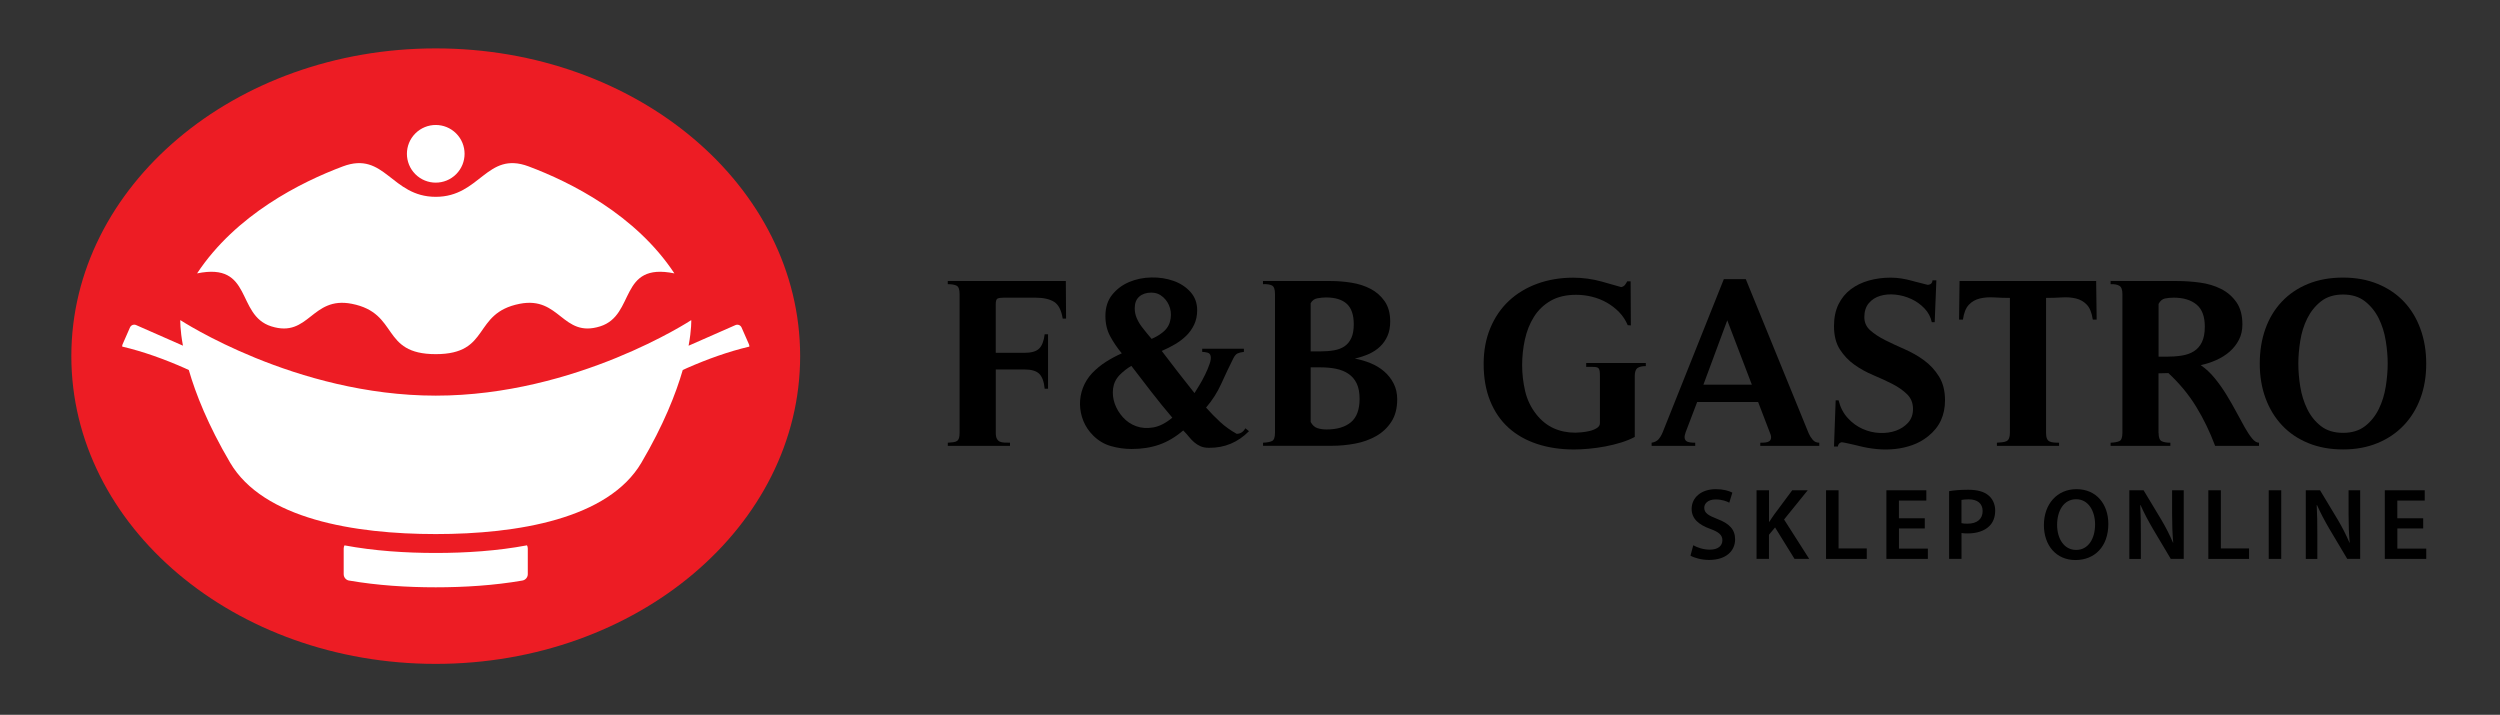
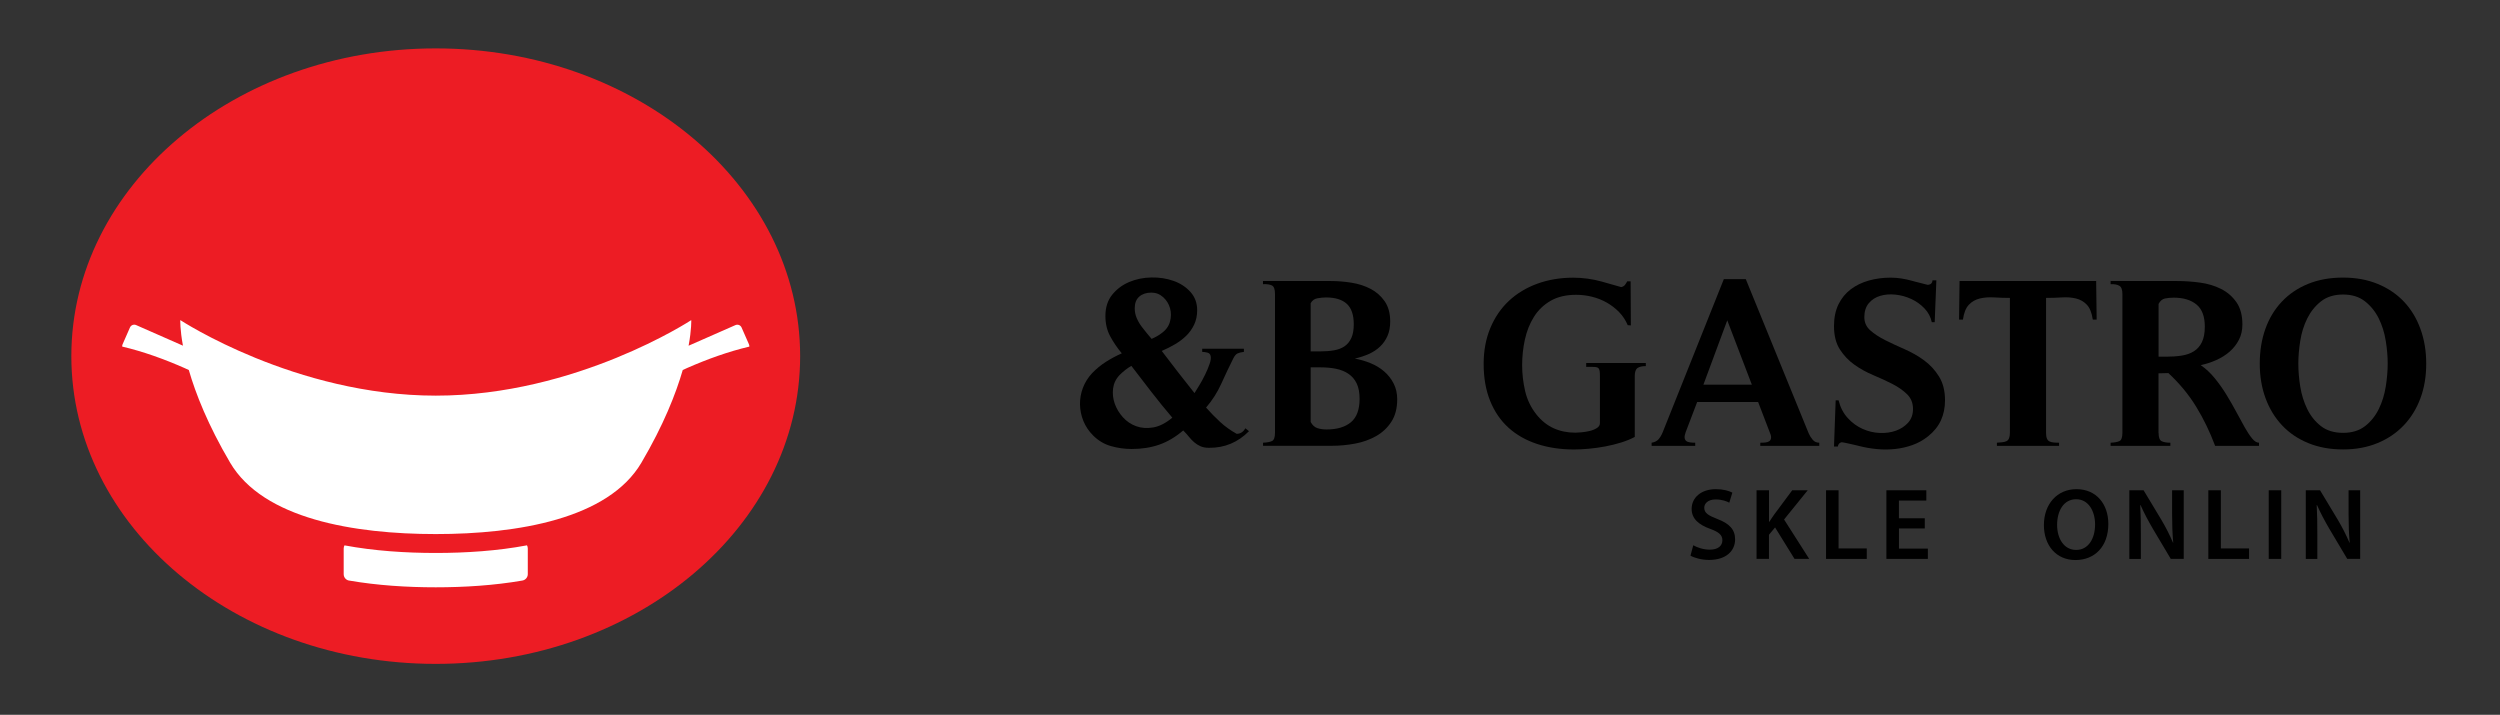
<svg xmlns="http://www.w3.org/2000/svg" width="717" height="205" viewBox="0 0 717 205" fill="none">
  <rect x="0" y="0" width="717" height="205" fill="#333333" stroke="none" />
  <path d="M124.97 190.4C182.689 190.4 229.48 150.885 229.48 102.14C229.48 53.395 182.689 13.88 124.97 13.88C67.251 13.88 20.46 53.395 20.46 102.14C20.46 150.885 67.251 190.4 124.97 190.4Z" fill="#ED1C24" />
-   <path d="M130.82 49.96C134.049 46.73 134.049 41.494 130.82 38.264C127.59 35.035 122.354 35.035 119.124 38.264C115.895 41.494 115.895 46.73 119.124 49.96C122.354 53.189 127.59 53.189 130.82 49.96Z" fill="white" />
-   <path d="M77.81 93.6C88.68 97.02 89.29 84.85 100.9 87.13C114.59 89.82 109.06 101.57 124.97 101.57C140.88 101.57 135.35 89.82 149.04 87.13C160.65 84.85 161.26 97.02 172.13 93.6C182.36 90.38 177.32 75.1 193.42 78.41C182.29 61.56 163.63 52.23 151.6 47.72C139.56 43.21 137.76 56.45 124.97 56.45C112.18 56.45 110.38 43.21 98.34 47.72C86.3 52.23 67.66 61.56 56.52 78.41C72.62 75.1 67.58 90.38 77.81 93.6Z" fill="white" />
  <path d="M124.97 158.59C116.27 158.59 107.23 157.99 98.8 156.41C98.66 156.67 98.57 156.97 98.57 157.29V164.68C98.57 165.71 99.4 166.54 100.43 166.54C100.34 166.54 100.26 166.53 100.17 166.51C108.2 167.9 116.74 168.44 124.97 168.44C133.2 168.44 141.74 167.9 149.77 166.51C150.67 166.38 151.37 165.61 151.37 164.67V157.28C151.37 156.96 151.28 156.66 151.14 156.4C142.72 157.99 133.67 158.59 124.97 158.59Z" fill="white" />
  <path d="M214.91 99.41C214.93 99.2 214.9 98.98 214.81 98.77L212.68 93.92C212.38 93.25 211.6 92.94 210.92 93.24L197.49 99.15C198.37 94.38 198.25 91.81 198.25 91.81C198.25 91.81 165.3 113.47 124.99 113.47C84.68 113.47 51.71 91.8 51.71 91.8C51.71 91.8 51.59 94.37 52.47 99.14L39.04 93.23C38.37 92.93 37.58 93.24 37.28 93.91L35.15 98.76C35.06 98.97 35.03 99.19 35.05 99.4C41.03 100.8 47.14 103.01 52.84 105.52C53.28 105.71 53.71 105.92 54.15 106.12C56.11 112.9 59.64 121.89 66.01 132.71C75.49 148.81 101.51 153.17 124.98 153.17C148.45 153.17 174.47 148.81 183.95 132.71C190.32 121.89 193.85 112.9 195.81 106.12C196.25 105.92 196.68 105.71 197.12 105.52C202.82 103.02 208.93 100.81 214.91 99.41Z" fill="white" />
-   <path d="M289.66 127.87H271.83V126.97C272.43 126.92 272.95 126.88 273.38 126.83C273.82 126.78 274.17 126.67 274.45 126.48C274.73 126.3 274.92 126.02 275.04 125.65C275.15 125.28 275.21 124.75 275.21 124.06V84.33C275.21 83.04 274.93 82.25 274.38 81.95C273.83 81.65 272.97 81.5 271.82 81.5V80.6H305.68L305.75 91.38H304.78C304.41 88.99 303.59 87.38 302.33 86.58C301.06 85.77 299.25 85.37 296.91 85.37H287.93C287.1 85.37 286.5 85.45 286.13 85.61C285.76 85.77 285.58 86.31 285.58 87.23V101.19H293.8C295.78 101.19 297.19 100.79 298.02 99.98C298.85 99.17 299.38 97.8 299.61 95.87H300.58V111.49H299.61C299.43 109.51 298.92 108.09 298.09 107.24C297.26 106.39 295.83 105.96 293.81 105.96H285.59V124.13C285.59 124.87 285.69 125.43 285.9 125.82C286.11 126.21 286.38 126.49 286.73 126.65C287.08 126.81 287.5 126.9 288.01 126.93C288.52 126.95 289.07 126.96 289.67 126.96V127.87H289.66Z" fill="black" />
  <path d="M349.95 121.03C351.35 122.32 352.93 123.45 354.68 124.42C355.74 124.42 356.57 123.89 357.17 122.83L358.21 123.66C355.03 126.88 351.21 128.47 346.74 128.43C345.77 128.43 344.95 128.28 344.29 127.98C343.62 127.68 343.02 127.3 342.49 126.84C341.96 126.38 341.45 125.85 340.97 125.25C340.49 124.65 339.94 124.05 339.35 123.45C337.14 125.34 334.85 126.7 332.47 127.53C330.1 128.36 327.46 128.77 324.56 128.77C322.53 128.77 320.55 128.49 318.62 127.94C316.69 127.39 314.98 126.37 313.51 124.9C312.27 123.66 311.33 122.26 310.71 120.72C310.09 119.18 309.77 117.6 309.74 115.99C309.72 114.38 309.99 112.8 310.57 111.26C311.15 109.72 312.03 108.3 313.23 107.01C314.43 105.77 315.75 104.68 317.2 103.76C318.65 102.84 320.16 102.03 321.73 101.34C320.39 99.73 319.28 98.08 318.38 96.4C317.48 94.72 317.03 92.8 317.03 90.63C317.03 88.19 317.67 86.16 318.96 84.55C320.25 82.94 321.87 81.72 323.83 80.89C325.79 80.06 327.91 79.62 330.19 79.58C332.47 79.53 334.59 79.86 336.55 80.55C338.51 81.24 340.13 82.3 341.42 83.73C342.71 85.16 343.35 86.91 343.35 88.98C343.35 90.5 343.06 91.87 342.49 93.09C341.91 94.31 341.15 95.38 340.21 96.3C339.27 97.22 338.18 98.04 336.96 98.75C335.74 99.46 334.48 100.1 333.19 100.65C334.76 102.72 336.31 104.75 337.85 106.73C339.39 108.71 340.97 110.72 342.58 112.74C342.9 112.23 343.35 111.51 343.93 110.56C344.51 109.62 345.06 108.6 345.59 107.52C346.12 106.44 346.56 105.4 346.9 104.41C347.25 103.42 347.35 102.65 347.21 102.1C347.12 101.59 346.81 101.27 346.28 101.13C345.75 100.99 345.25 100.92 344.79 100.92V100.02H356.75V100.92C355.97 101.01 355.36 101.16 354.92 101.37C354.48 101.58 354.08 102.05 353.71 102.79C352.51 105.19 351.36 107.62 350.25 110.08C349.14 112.54 347.69 114.81 345.9 116.89C347.2 118.36 348.54 119.74 349.95 121.03ZM322.69 106.14C322.14 106.58 321.61 107.05 321.1 107.56C320.04 108.67 319.42 109.96 319.23 111.43C319.05 112.9 319.21 114.36 319.71 115.78C320.22 117.21 321 118.51 322.06 119.68C323.12 120.85 324.39 121.71 325.86 122.24C327.33 122.77 328.96 122.89 330.73 122.59C332.5 122.29 334.33 121.36 336.22 119.79C334.15 117.35 332.15 114.9 330.24 112.43C328.33 109.97 326.4 107.47 324.47 104.93C323.84 105.3 323.24 105.7 322.69 106.14ZM332.98 95.67C334.32 94.75 335.17 93.62 335.54 92.28C335.91 90.94 335.92 89.65 335.57 88.41C335.22 87.17 334.57 86.11 333.6 85.23C332.63 84.36 331.5 83.92 330.21 83.92C328.78 83.92 327.63 84.3 326.75 85.06C325.87 85.82 325.44 86.94 325.44 88.41C325.44 89.42 325.64 90.38 326.03 91.28C326.42 92.18 326.92 93.02 327.52 93.8C328.44 95 329.36 96.13 330.28 97.19C331.35 96.73 332.25 96.22 332.98 95.67Z" fill="black" />
  <path d="M362.22 126.97C363.37 126.92 364.23 126.76 364.81 126.49C365.39 126.21 365.67 125.41 365.67 124.07V84.33C365.67 82.99 365.38 82.18 364.81 81.88C364.23 81.58 363.37 81.45 362.22 81.5V80.6H381.71C383.64 80.6 385.61 80.76 387.62 81.08C389.62 81.4 391.44 81.99 393.08 82.84C394.71 83.69 396.06 84.88 397.12 86.4C398.18 87.92 398.71 89.86 398.71 92.2C398.71 93.81 398.44 95.21 397.92 96.38C397.39 97.55 396.68 98.57 395.78 99.42C394.88 100.27 393.81 100.98 392.57 101.53C391.33 102.08 389.99 102.52 388.56 102.84C390.08 103.12 391.58 103.55 393.05 104.15C394.52 104.75 395.83 105.53 396.95 106.5C398.08 107.47 398.99 108.62 399.68 109.96C400.37 111.3 400.72 112.82 400.72 114.52C400.72 117.1 400.16 119.25 399.03 120.98C397.9 122.71 396.44 124.08 394.64 125.09C392.84 126.1 390.84 126.82 388.63 127.23C386.42 127.64 384.23 127.85 382.07 127.85H362.24V126.97H362.22ZM378.66 100.78C380.09 100.78 381.4 100.68 382.6 100.47C383.8 100.26 384.81 99.87 385.64 99.3C386.47 98.72 387.11 97.93 387.57 96.92C388.03 95.91 388.26 94.59 388.26 92.98C388.26 90.31 387.59 88.36 386.26 87.14C384.92 85.92 382.94 85.31 380.32 85.31C379.54 85.31 378.71 85.39 377.83 85.55C376.95 85.71 376.31 86.18 375.9 86.97V100.79H378.66V100.78ZM375.9 121.03C376.41 121.95 377.05 122.54 377.83 122.79C378.61 123.04 379.49 123.17 380.46 123.17C383.45 123.17 385.78 122.48 387.44 121.1C389.1 119.72 389.93 117.48 389.93 114.4C389.93 112.6 389.65 111.13 389.1 109.98C388.55 108.83 387.76 107.91 386.75 107.22C385.74 106.53 384.55 106.05 383.19 105.77C381.83 105.49 380.37 105.36 378.8 105.36H375.9V121.03Z" fill="black" />
  <path d="M454.95 104.1H472.02V105C470.96 105 470.16 105.18 469.64 105.55C469.11 105.92 468.85 106.68 468.85 107.83V125.31C467.74 125.91 466.45 126.44 464.98 126.9C463.5 127.36 461.97 127.74 460.38 128.04C458.79 128.34 457.21 128.56 455.65 128.7C454.08 128.84 452.68 128.91 451.43 128.91C447.56 128.91 444.02 128.38 440.82 127.32C437.62 126.26 434.89 124.71 432.63 122.66C430.37 120.61 428.62 118.05 427.38 114.99C426.14 111.93 425.51 108.39 425.51 104.38C425.51 100.6 426.14 97.18 427.41 94.12C428.68 91.06 430.45 88.45 432.73 86.31C435.01 84.17 437.73 82.52 440.88 81.37C444.04 80.22 447.48 79.64 451.21 79.64C452.59 79.64 453.96 79.73 455.32 79.92C456.68 80.1 458.03 80.38 459.36 80.75L464.96 82.34C465.42 82.25 465.78 82.04 466.03 81.72C466.28 81.4 466.5 81.05 466.69 80.68H467.66L467.73 93.33L466.83 93.26C466.23 91.83 465.4 90.58 464.34 89.49C463.28 88.41 462.09 87.5 460.78 86.76C459.47 86.02 458.06 85.47 456.56 85.1C455.06 84.73 453.55 84.55 452.03 84.55C449.13 84.55 446.69 85.13 444.7 86.28C442.72 87.43 441.13 88.96 439.93 90.88C438.73 92.79 437.87 94.96 437.34 97.38C436.81 99.8 436.55 102.25 436.55 104.74C436.55 107.23 436.84 109.7 437.41 112.17C437.99 114.64 439.06 116.86 440.62 118.84C442.05 120.64 443.7 121.96 445.56 122.81C447.43 123.66 449.51 124.09 451.81 124.09C452.18 124.09 452.75 124.06 453.54 123.99C454.32 123.92 455.11 123.79 455.89 123.61C456.67 123.43 457.36 123.15 457.96 122.78C458.56 122.41 458.86 121.93 458.86 121.33V107.99C458.86 107.35 458.84 106.84 458.79 106.47C458.74 106.1 458.64 105.83 458.48 105.64C458.32 105.46 458.08 105.34 457.75 105.29C457.43 105.24 456.99 105.22 456.44 105.22H454.92V104.1H454.95Z" fill="black" />
  <path d="M521.78 127.87H504.85V126.97C505.4 126.97 505.9 126.95 506.34 126.9C506.78 126.85 507.13 126.74 507.41 126.55C507.69 126.37 507.86 126.08 507.93 125.69C508 125.3 507.9 124.78 507.62 124.14L504.23 115.29H486.75L483.43 124C483.2 124.65 483.11 125.16 483.15 125.56C483.2 125.95 483.35 126.25 483.6 126.46C483.85 126.67 484.21 126.81 484.67 126.87C485.13 126.94 485.64 126.97 486.19 126.97V127.87H473.68V126.97C474.55 126.83 475.22 126.5 475.68 125.97C476.14 125.44 476.53 124.78 476.85 124L494.4 80.05H500.69L518.73 124.28C519.01 124.93 519.39 125.54 519.87 126.11C520.35 126.69 520.99 126.97 521.77 126.97V127.87H521.78ZM495.38 91.87L488.54 110.32H502.43L495.38 91.87Z" fill="black" />
  <path d="M525.99 128.08L526.47 114.81H527.3C527.81 116.84 528.68 118.53 529.93 119.89C531.17 121.25 532.59 122.29 534.18 123C535.77 123.71 537.42 124.11 539.12 124.17C540.82 124.24 542.38 124.02 543.78 123.51C545.18 123 546.35 122.23 547.27 121.2C548.19 120.16 548.65 118.86 548.65 117.3C548.65 115.6 548.09 114.19 546.96 113.08C545.83 111.97 544.44 111 542.78 110.14C541.12 109.29 539.3 108.45 537.32 107.62C535.34 106.79 533.52 105.79 531.86 104.61C530.2 103.44 528.81 101.97 527.68 100.22C526.55 98.47 525.99 96.24 525.99 93.52C525.99 91.13 526.42 89.05 527.27 87.3C528.12 85.55 529.3 84.11 530.79 82.98C532.29 81.85 534.01 81.01 535.97 80.46C537.93 79.91 540.01 79.63 542.22 79.63C543.28 79.63 544.32 79.71 545.33 79.87C546.34 80.03 547.36 80.25 548.37 80.53C548.46 80.58 548.75 80.66 549.23 80.77C549.71 80.89 550.22 81.01 550.75 81.15C551.28 81.29 551.76 81.42 552.2 81.53C552.64 81.65 552.88 81.7 552.93 81.7C553.76 81.61 554.2 81.17 554.24 80.39H555.35L554.87 92.41H554.04C553.72 90.89 553.01 89.57 551.93 88.44C550.85 87.31 549.58 86.41 548.13 85.74C546.68 85.07 545.17 84.66 543.6 84.5C542.03 84.34 540.58 84.45 539.25 84.85C537.91 85.24 536.82 85.95 535.97 86.96C535.12 87.97 534.69 89.31 534.69 90.97C534.69 92.49 535.27 93.76 536.42 94.77C537.57 95.78 539 96.72 540.7 97.57C542.4 98.42 544.26 99.29 546.26 100.16C548.26 101.04 550.12 102.09 551.82 103.34C553.52 104.58 554.95 106.13 556.1 107.97C557.25 109.81 557.83 112.09 557.83 114.81C557.83 116.93 557.44 118.84 556.66 120.55C555.88 122.25 554.66 123.78 553 125.11C551.62 126.22 550.12 127.06 548.51 127.63C546.9 128.21 545.24 128.59 543.53 128.77C541.82 128.95 540.1 128.97 538.35 128.8C536.6 128.64 534.92 128.35 533.31 127.94C533.17 127.89 532.85 127.81 532.34 127.7C531.83 127.59 531.28 127.46 530.68 127.32C530.08 127.18 529.54 127.07 529.06 126.97C528.58 126.88 528.29 126.83 528.2 126.83C527.55 126.97 527.19 127.38 527.09 128.07H525.99V128.08Z" fill="black" />
  <path d="M590.54 127.87H572.71V126.97C573.31 126.92 573.84 126.88 574.3 126.83C574.76 126.78 575.15 126.68 575.47 126.52C575.79 126.36 576.03 126.08 576.2 125.69C576.36 125.3 576.44 124.76 576.44 124.07V85.44C574.92 85.44 573.41 85.39 571.91 85.3C570.41 85.21 569.04 85.31 567.8 85.61C566.56 85.91 565.51 86.51 564.66 87.41C563.81 88.31 563.24 89.73 562.97 91.66H561.86L562 80.6H601.18L601.32 91.66H600.21C599.93 89.73 599.37 88.31 598.52 87.41C597.67 86.51 596.63 85.91 595.41 85.61C594.19 85.31 592.84 85.21 591.37 85.3C589.9 85.39 588.37 85.44 586.81 85.44V124.14C586.81 124.83 586.89 125.37 587.05 125.76C587.21 126.15 587.45 126.43 587.78 126.59C588.1 126.75 588.49 126.86 588.95 126.9C589.41 126.95 589.94 126.97 590.54 126.97V127.87Z" fill="black" />
  <path d="M619.08 124.14C619.08 125.43 619.37 126.23 619.94 126.52C620.52 126.82 621.36 126.97 622.46 126.97V127.87H605.32V126.97C606.47 126.92 607.32 126.76 607.88 126.49C608.43 126.21 608.71 125.41 608.71 124.07V84.33C608.71 83.09 608.41 82.29 607.81 81.95C607.21 81.6 606.38 81.46 605.32 81.5V80.6H624.46C626.58 80.6 628.74 80.75 630.96 81.05C633.17 81.35 635.18 81.95 636.97 82.85C638.77 83.75 640.24 85.02 641.39 86.65C642.54 88.29 643.12 90.42 643.12 93.04C643.12 94.7 642.79 96.17 642.12 97.46C641.45 98.75 640.57 99.88 639.46 100.85C638.35 101.82 637.08 102.62 635.62 103.27C634.17 103.92 632.68 104.4 631.16 104.72C632.63 105.73 633.98 106.99 635.2 108.49C636.42 109.99 637.54 111.56 638.55 113.22C639.56 114.88 640.51 116.53 641.38 118.16C642.25 119.8 643.06 121.27 643.8 122.58C644.54 123.89 645.24 124.95 645.91 125.76C646.58 126.57 647.23 126.97 647.88 126.97V127.87H635.3C633.78 123.82 631.96 120.06 629.84 116.61C627.72 113.15 625.07 109.95 621.89 107L619.06 107.07V124.14H619.08ZM621.22 102.3C622.83 102.3 624.32 102.2 625.68 101.99C627.04 101.78 628.21 101.37 629.2 100.75C630.19 100.13 630.96 99.25 631.51 98.12C632.06 96.99 632.34 95.51 632.34 93.66C632.34 90.76 631.55 88.65 629.96 87.34C628.37 86.03 626.19 85.37 623.43 85.37C622.51 85.37 621.67 85.45 620.91 85.61C620.15 85.77 619.54 86.29 619.08 87.16V102.29H621.22V102.3Z" fill="black" />
  <path d="M694.19 114.19C693.08 117.19 691.49 119.78 689.42 121.96C687.35 124.15 684.84 125.85 681.89 127.07C678.94 128.29 675.65 128.9 672.01 128.9C668.32 128.9 665.01 128.3 662.06 127.1C659.11 125.9 656.6 124.21 654.53 122.02C652.46 119.83 650.87 117.23 649.76 114.21C648.65 111.19 648.1 107.89 648.1 104.29C648.1 100.65 648.64 97.32 649.72 94.3C650.8 91.28 652.38 88.68 654.45 86.49C656.52 84.3 659.03 82.61 661.98 81.41C664.93 80.21 668.27 79.61 672 79.61C675.69 79.61 679 80.22 681.95 81.44C684.9 82.66 687.4 84.35 689.45 86.52C691.5 88.69 693.08 91.29 694.18 94.33C695.29 97.37 695.84 100.69 695.84 104.28C695.85 107.9 695.3 111.19 694.19 114.19ZM684.24 97.78C683.87 95.45 683.2 93.31 682.24 91.35C681.27 89.39 679.96 87.76 678.3 86.44C676.64 85.13 674.54 84.47 672.01 84.47C669.43 84.47 667.31 85.13 665.65 86.44C663.99 87.75 662.68 89.39 661.71 91.35C660.74 93.31 660.07 95.45 659.71 97.78C659.34 100.11 659.16 102.28 659.16 104.31C659.16 106.38 659.34 108.57 659.71 110.87C660.08 113.17 660.75 115.32 661.71 117.3C662.68 119.28 663.99 120.92 665.65 122.21C667.31 123.5 669.43 124.14 672.01 124.14C674.54 124.14 676.64 123.5 678.3 122.21C679.96 120.92 681.27 119.28 682.24 117.3C683.21 115.32 683.87 113.17 684.24 110.84C684.61 108.51 684.79 106.34 684.79 104.31C684.8 102.28 684.61 100.1 684.24 97.78Z" fill="black" />
  <path d="M485.63 156.38C486.8 157.05 488.55 157.64 490.39 157.64C492.7 157.64 493.98 156.56 493.98 154.95C493.98 153.46 492.99 152.58 490.48 151.68C487.24 150.51 485.16 148.79 485.16 145.96C485.16 142.75 487.85 140.29 492.11 140.29C494.24 140.29 495.82 140.76 496.84 141.28L495.96 144.17C495.26 143.79 493.89 143.24 492.05 143.24C489.77 143.24 488.78 144.47 488.78 145.61C488.78 147.13 489.92 147.83 492.55 148.85C495.97 150.14 497.63 151.86 497.63 154.69C497.63 157.84 495.24 160.59 490.15 160.59C488.08 160.59 485.92 160.01 484.83 159.36L485.63 156.38Z" fill="black" />
  <path d="M503.79 140.61H507.35V149.66H507.44C507.91 148.9 508.4 148.2 508.87 147.53L514.01 140.61H518.45L511.67 148.99L518.88 160.29H514.67L509.09 151.27L507.34 153.37V160.29H503.78V140.61H503.79Z" fill="black" />
  <path d="M523.71 140.61H527.3V157.29H535.39V160.3H523.71V140.61Z" fill="black" />
  <path d="M552.04 151.56H544.62V157.34H552.91V160.29H541.02V140.61H552.47V143.56H544.61V148.64H552.03V151.56H552.04Z" fill="black" />
-   <path d="M558.99 140.87C560.28 140.64 562.06 140.46 564.48 140.46C567.11 140.46 569.04 141.01 570.29 142.07C571.46 143.03 572.22 144.58 572.22 146.42C572.22 148.29 571.64 149.84 570.53 150.89C569.1 152.32 566.85 152.99 564.31 152.99C563.64 152.99 563.02 152.96 562.56 152.87V160.29H559V140.87H558.99ZM562.55 150.04C562.99 150.16 563.57 150.19 564.3 150.19C566.99 150.19 568.62 148.88 568.62 146.57C568.62 144.38 567.1 143.21 564.62 143.21C563.63 143.21 562.93 143.3 562.55 143.38V150.04Z" fill="black" />
  <path d="M604.67 150.25C604.67 156.85 600.67 160.62 595.24 160.62C589.69 160.62 586.19 156.39 586.19 150.6C586.19 144.56 589.99 140.29 595.54 140.29C601.28 140.29 604.67 144.64 604.67 150.25ZM589.98 150.54C589.98 154.54 592 157.72 595.44 157.72C598.92 157.72 600.87 154.51 600.87 150.39C600.87 146.68 599.03 143.18 595.44 143.18C591.88 143.18 589.98 146.48 589.98 150.54Z" fill="black" />
  <path d="M610.69 160.29V140.61H614.78L619.86 149.05C621.17 151.24 622.31 153.52 623.22 155.65H623.28C623.05 153.02 622.96 150.48 622.96 147.47V140.61H626.29V160.29H622.58L617.44 151.65C616.18 149.49 614.87 147.06 613.91 144.85L613.82 144.88C613.97 147.42 614 150.02 614 153.26V160.3H610.69V160.29Z" fill="black" />
  <path d="M633.35 140.61H636.94V157.29H645.03V160.3H633.35V140.61Z" fill="black" />
  <path d="M654.26 140.61V160.29H650.67V140.61H654.26Z" fill="black" />
  <path d="M661.3 160.29V140.61H665.39L670.47 149.05C671.78 151.24 672.92 153.52 673.83 155.65H673.89C673.66 153.02 673.57 150.48 673.57 147.47V140.61H676.9V160.29H673.19L668.05 151.65C666.79 149.49 665.48 147.06 664.52 144.85L664.43 144.88C664.58 147.42 664.61 150.02 664.61 153.26V160.3H661.3V160.29Z" fill="black" />
-   <path d="M694.98 151.56H687.56V157.34H695.85V160.29H683.96V140.61H695.41V143.56H687.55V148.64H694.97V151.56H694.98Z" fill="black" />
</svg>